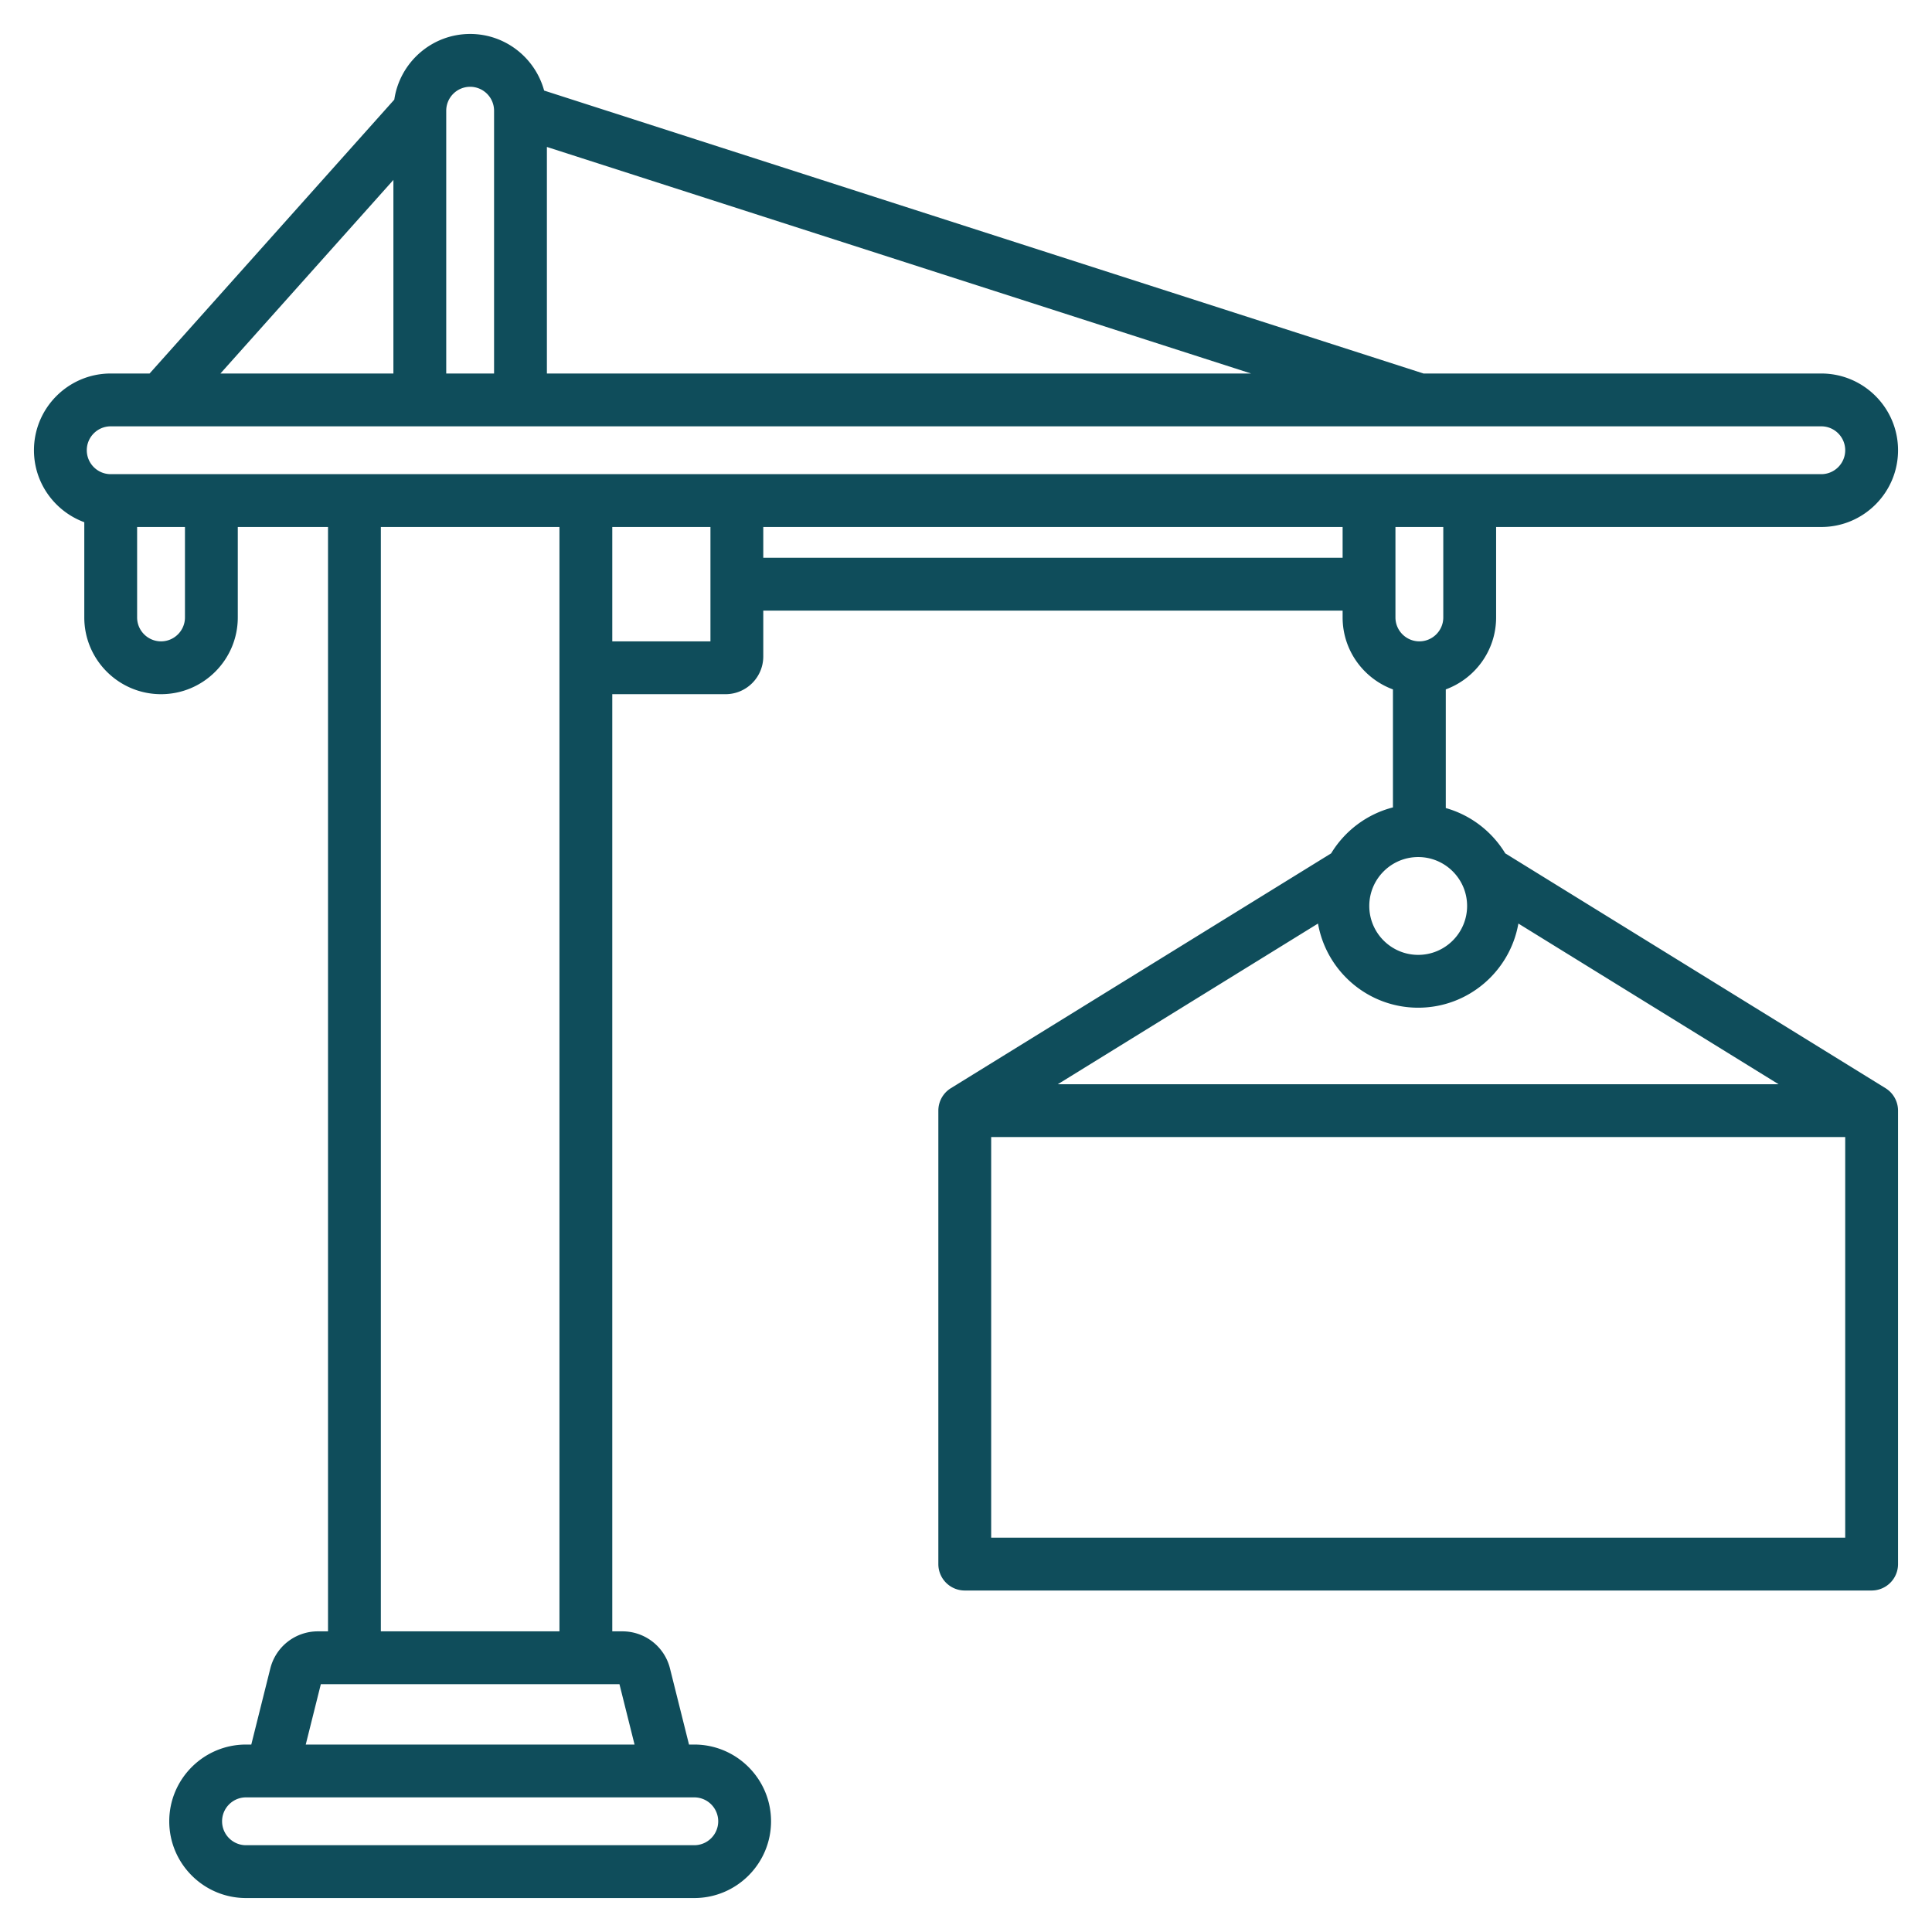
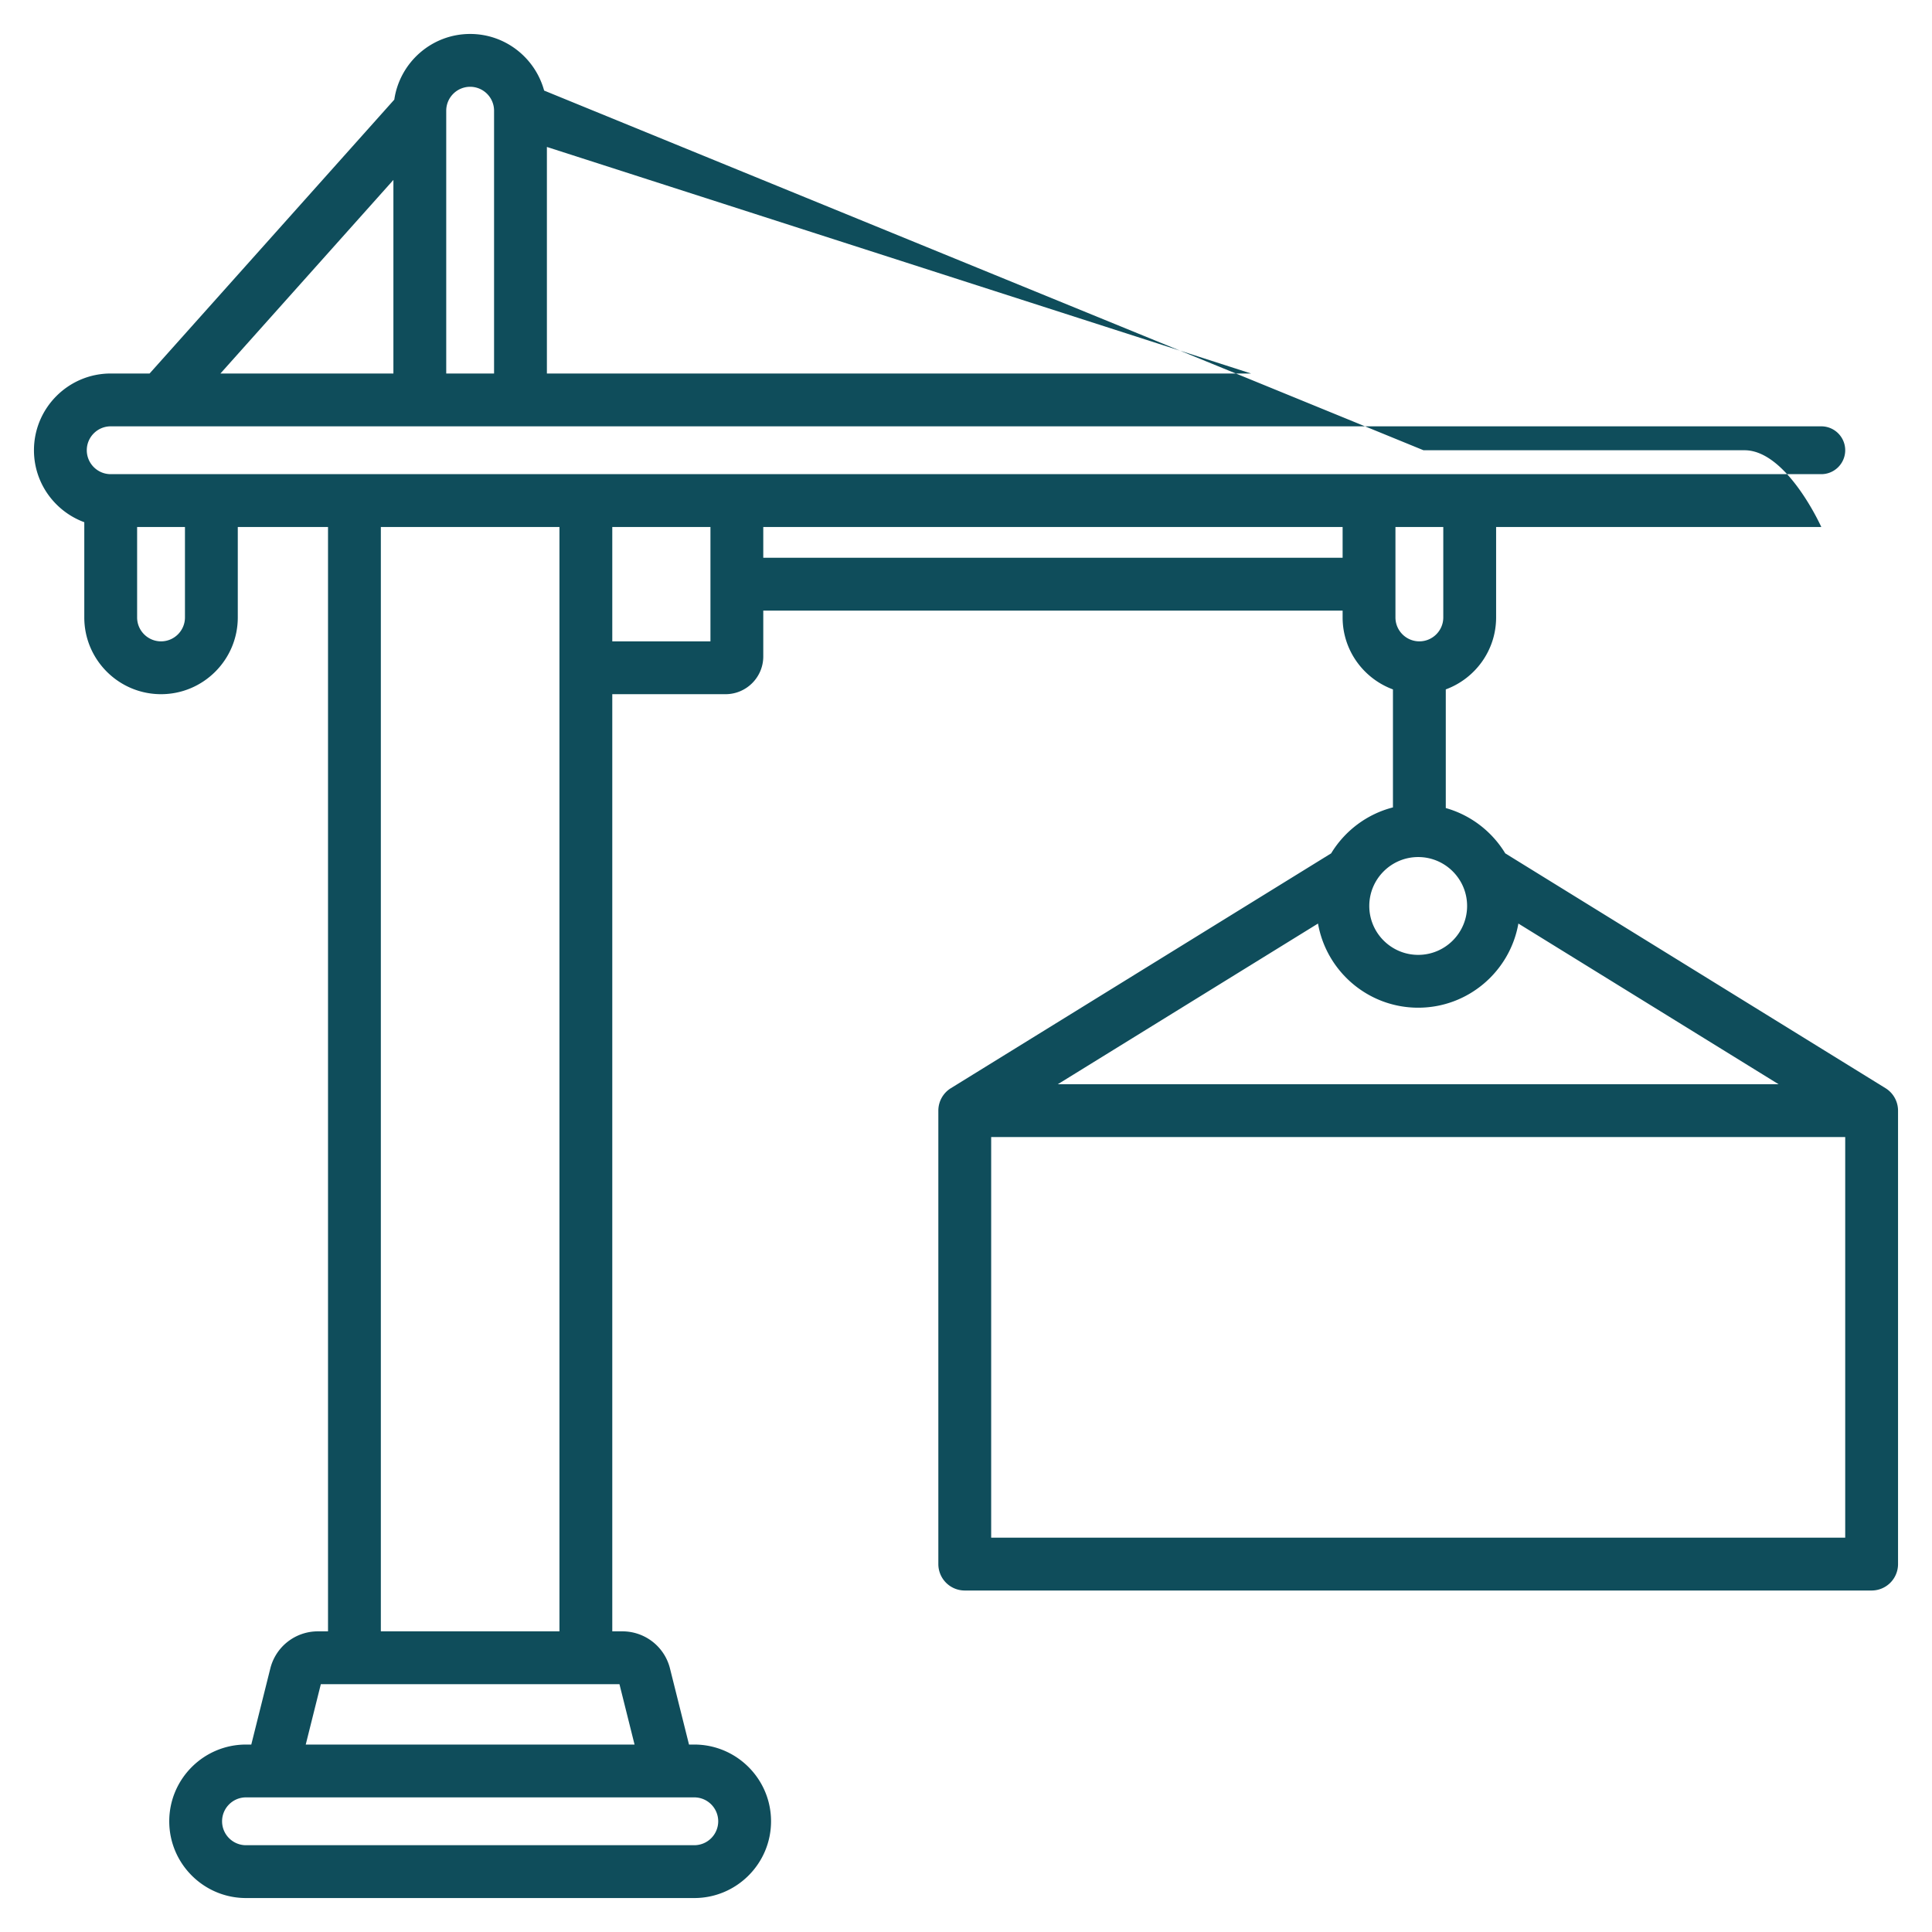
<svg xmlns="http://www.w3.org/2000/svg" version="1.1" width="512" height="512" x="0" y="0" viewBox="0 0 512 512" style="enable-background:new 0 0 512 512" xml:space="preserve" class="">
  <g>
-     <path d="m499.678 288.378-100.772-62.231c-3.504-5.776-9.117-10.131-15.76-12.005v-31.444c7.771-2.862 13.339-10.319 13.339-19.071v-23.968h86.177c11.215 0 20.339-9.124 20.339-20.338s-9.124-20.338-20.339-20.338H377.244L144.198 24.001C141.845 15.372 133.959 9 124.594 9c-10.214 0-18.67 7.578-20.101 17.402l-64.848 72.58H29.338C18.124 98.982 9 108.106 9 119.321c0 8.752 5.567 16.208 13.338 19.071v25.236c0 11.214 9.124 20.338 20.339 20.338s20.339-9.124 20.339-20.338V139.66h23.912v292.664h-2.684a12.98 12.98 0 0 0-12.611 9.847l-5.039 20.153h-1.403c-11.214 0-20.338 9.124-20.338 20.338 0 11.215 9.124 20.339 20.338 20.339h118.805c11.215 0 20.339-9.124 20.339-20.339 0-11.214-9.124-20.338-20.339-20.338h-1.402l-5.039-20.154a12.983 12.983 0 0 0-12.612-9.846h-2.683V183.966h30.015c5.514 0 10-4.486 10-10v-12.153h153.532v1.815c0 8.752 5.567 16.208 13.338 19.071v31.27c-6.915 1.772-12.767 6.224-16.379 12.179L251.993 288.38a7 7 0 0 0-3.322 5.956v120.165a7 7 0 0 0 7 7H496a7 7 0 0 0 7-7V294.334a7 7 0 0 0-3.322-5.956zm-123.842-21.327c13.277 0 24.335-9.649 26.55-22.301l68.956 42.583H280.329l68.957-42.584c2.214 12.653 13.273 22.302 26.55 22.302zm6.648-103.424c0 3.495-2.844 6.338-6.339 6.338s-6.338-2.843-6.338-6.338v-23.968h12.677zm-50.948-64.645H144.933V38.944zM124.594 23a6.346 6.346 0 0 1 6.339 6.338v69.644h-12.677V29.338A6.345 6.345 0 0 1 124.594 23zm-20.338 24.679v51.304H58.418zm-74.918 65.303h453.323c3.495 0 6.339 2.843 6.339 6.338s-2.844 6.338-6.339 6.338H29.338c-3.495 0-6.338-2.843-6.338-6.338s2.843-6.338 6.338-6.338zm19.678 50.645c0 3.495-2.844 6.338-6.339 6.338s-6.339-2.843-6.339-6.338v-23.968h12.678zm141.319 319.034a6.347 6.347 0 0 1-6.339 6.339H65.191c-3.495 0-6.338-2.844-6.338-6.339s2.843-6.338 6.338-6.338h118.805a6.346 6.346 0 0 1 6.339 6.338zm-22.172-20.338H81.025l4-16h79.138zm-67.235-30V139.659h47.333v292.664zm61.333-262.357v-30.307h26.015v30.307zm40.014-22.154v-8.153h153.532v8.153zm173.561 79.315c7.147 0 12.962 5.815 12.962 12.962s-5.814 12.962-12.962 12.962-12.962-5.814-12.962-12.962 5.814-12.962 12.962-12.962zM262.671 407.499V301.334H489v106.165z" fill="#0f4d5b" opacity="1" data-original="#000000" />
+     <path d="m499.678 288.378-100.772-62.231c-3.504-5.776-9.117-10.131-15.76-12.005v-31.444c7.771-2.862 13.339-10.319 13.339-19.071v-23.968h86.177s-9.124-20.338-20.339-20.338H377.244L144.198 24.001C141.845 15.372 133.959 9 124.594 9c-10.214 0-18.67 7.578-20.101 17.402l-64.848 72.58H29.338C18.124 98.982 9 108.106 9 119.321c0 8.752 5.567 16.208 13.338 19.071v25.236c0 11.214 9.124 20.338 20.339 20.338s20.339-9.124 20.339-20.338V139.66h23.912v292.664h-2.684a12.98 12.98 0 0 0-12.611 9.847l-5.039 20.153h-1.403c-11.214 0-20.338 9.124-20.338 20.338 0 11.215 9.124 20.339 20.338 20.339h118.805c11.215 0 20.339-9.124 20.339-20.339 0-11.214-9.124-20.338-20.339-20.338h-1.402l-5.039-20.154a12.983 12.983 0 0 0-12.612-9.846h-2.683V183.966h30.015c5.514 0 10-4.486 10-10v-12.153h153.532v1.815c0 8.752 5.567 16.208 13.338 19.071v31.27c-6.915 1.772-12.767 6.224-16.379 12.179L251.993 288.38a7 7 0 0 0-3.322 5.956v120.165a7 7 0 0 0 7 7H496a7 7 0 0 0 7-7V294.334a7 7 0 0 0-3.322-5.956zm-123.842-21.327c13.277 0 24.335-9.649 26.55-22.301l68.956 42.583H280.329l68.957-42.584c2.214 12.653 13.273 22.302 26.55 22.302zm6.648-103.424c0 3.495-2.844 6.338-6.339 6.338s-6.338-2.843-6.338-6.338v-23.968h12.677zm-50.948-64.645H144.933V38.944zM124.594 23a6.346 6.346 0 0 1 6.339 6.338v69.644h-12.677V29.338A6.345 6.345 0 0 1 124.594 23zm-20.338 24.679v51.304H58.418zm-74.918 65.303h453.323c3.495 0 6.339 2.843 6.339 6.338s-2.844 6.338-6.339 6.338H29.338c-3.495 0-6.338-2.843-6.338-6.338s2.843-6.338 6.338-6.338zm19.678 50.645c0 3.495-2.844 6.338-6.339 6.338s-6.339-2.843-6.339-6.338v-23.968h12.678zm141.319 319.034a6.347 6.347 0 0 1-6.339 6.339H65.191c-3.495 0-6.338-2.844-6.338-6.339s2.843-6.338 6.338-6.338h118.805a6.346 6.346 0 0 1 6.339 6.338zm-22.172-20.338H81.025l4-16h79.138zm-67.235-30V139.659h47.333v292.664zm61.333-262.357v-30.307h26.015v30.307zm40.014-22.154v-8.153h153.532v8.153zm173.561 79.315c7.147 0 12.962 5.815 12.962 12.962s-5.814 12.962-12.962 12.962-12.962-5.814-12.962-12.962 5.814-12.962 12.962-12.962zM262.671 407.499V301.334H489v106.165z" fill="#0f4d5b" opacity="1" data-original="#000000" />
  </g>
</svg>